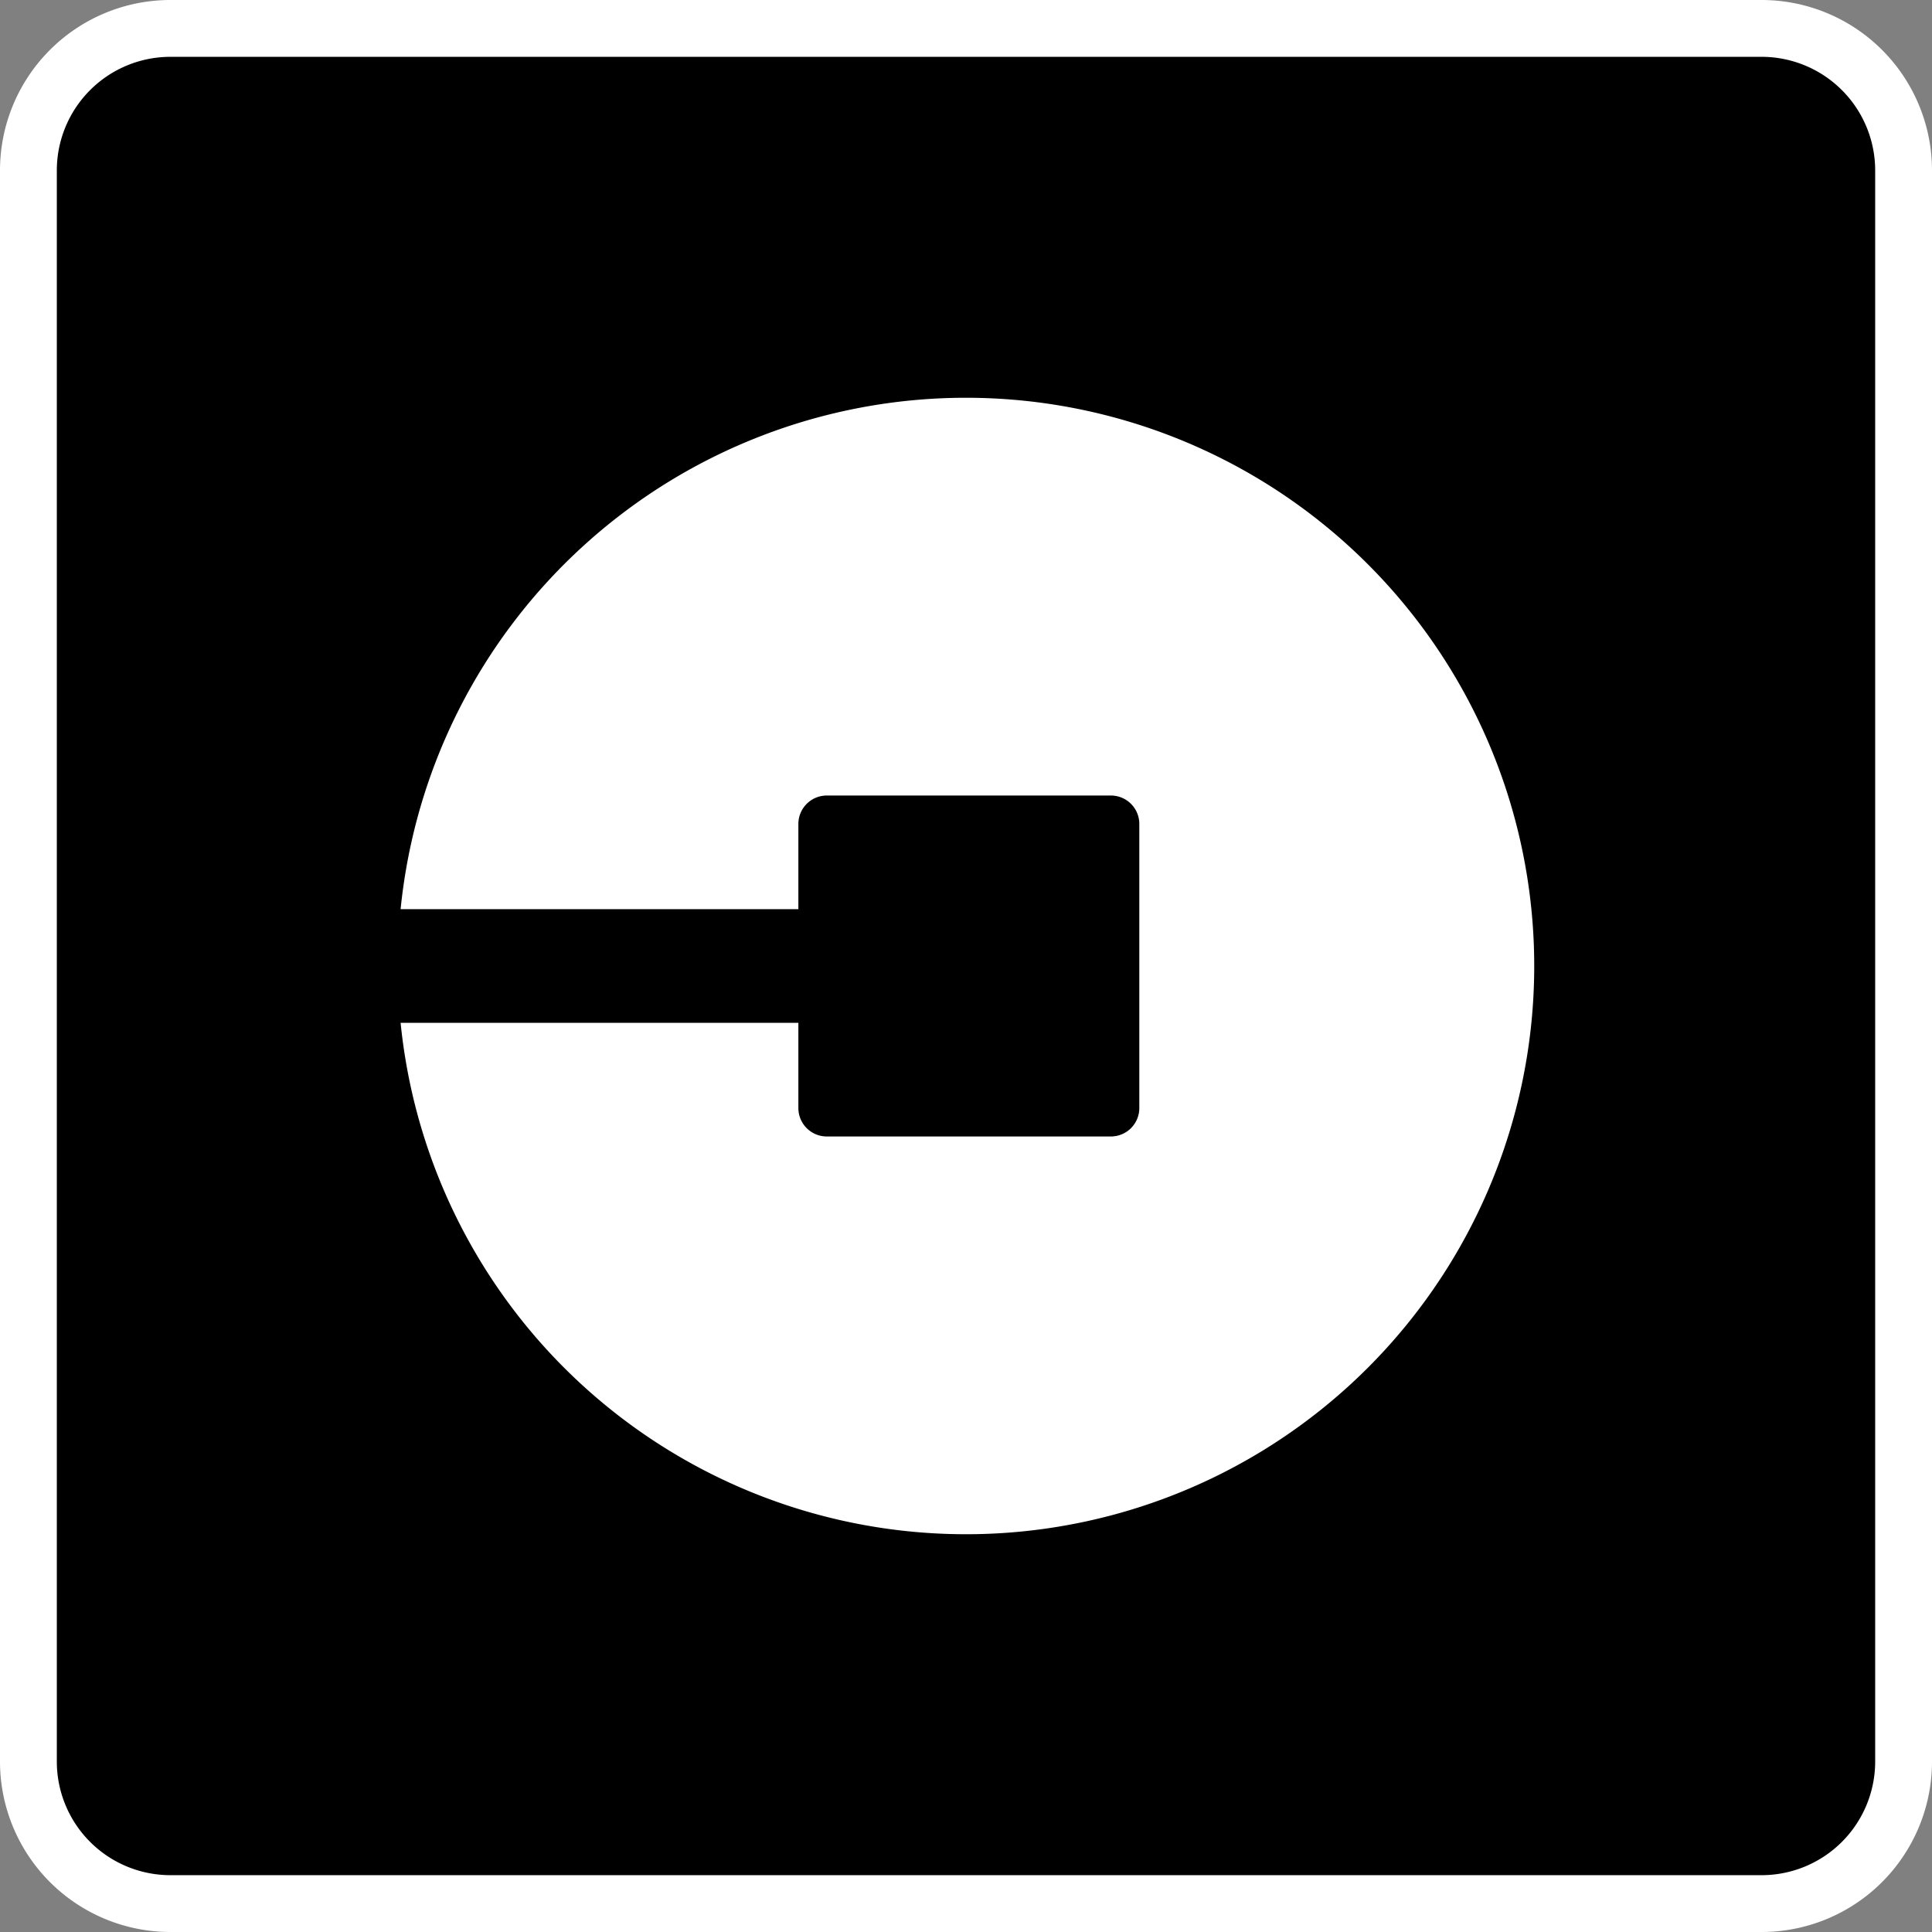
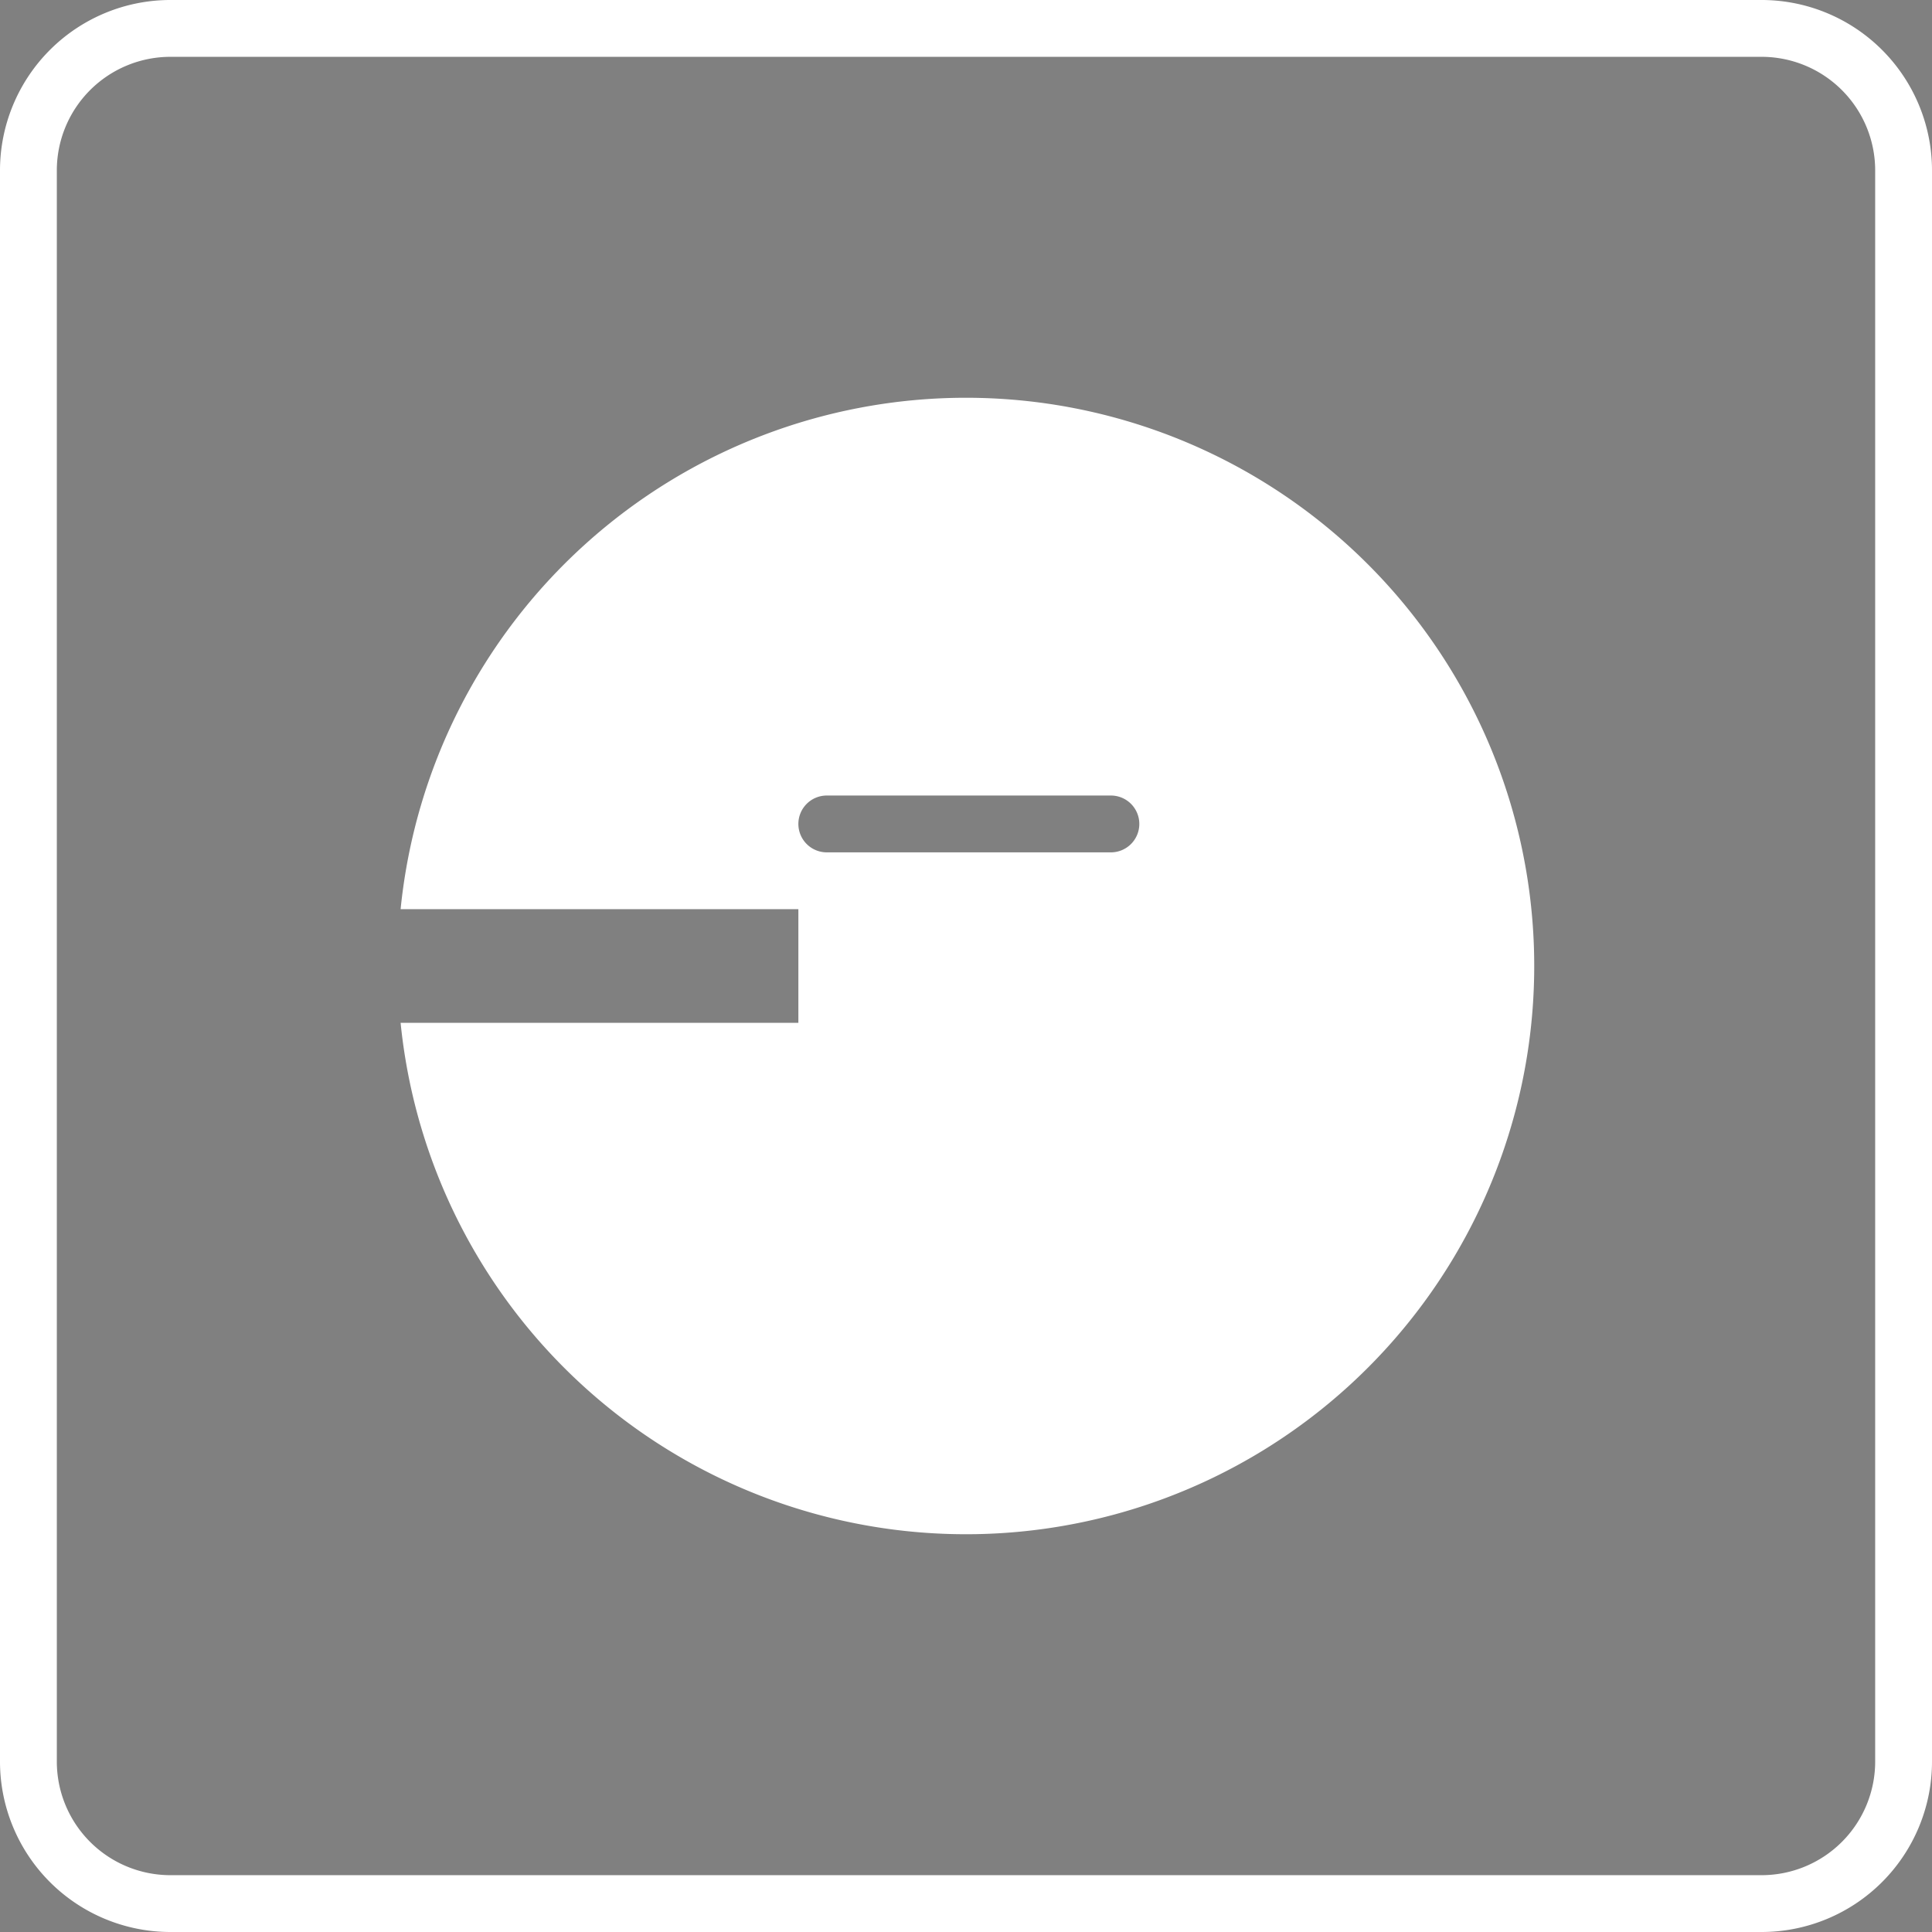
<svg xmlns="http://www.w3.org/2000/svg" viewBox="0 0 34 34">
  <rect x="0" y="0" width="34" height="34" fill="#808080" stroke="none" />
  <defs>
    <style>.cls-1{fill:#fff;fill-rule:evenodd;}</style>
  </defs>
  <g id="Layer_2" data-name="Layer 2">
    <g id="Layer_1-2" data-name="Layer 1">
      <g id="Page-1">
        <g id="uber_rides_api_icon" data-name="uber rides api icon">
-           <rect id="Rectangle-path" x="0.5" y="0.5" width="33" height="33" rx="2.5" />
          <path id="Shape" class="cls-1" d="M31,1a2,2,0,0,1,2,2V31a2,2,0,0,1-2,2H3a2,2,0,0,1-2-2V3A2,2,0,0,1,3,1Zm0-1H3A3,3,0,0,0,0,3V31a3,3,0,0,0,3,3H31a3,3,0,0,0,3-3V3a3,3,0,0,0-3-3Z" />
-           <path id="Shape-2" data-name="Shape" class="cls-1" d="M17,7a10,10,0,0,0-9.95,9h7V14.5a.5.5,0,0,1,.5-.5h5a.5.5,0,0,1,.5.5v5a.5.5,0,0,1-.5.5h-5a.5.5,0,0,1-.5-.5V18H7.05A10,10,0,1,0,17,7Z" />
+           <path id="Shape-2" data-name="Shape" class="cls-1" d="M17,7a10,10,0,0,0-9.95,9h7V14.5a.5.5,0,0,1,.5-.5h5a.5.5,0,0,1,.5.5a.5.5,0,0,1-.5.5h-5a.5.5,0,0,1-.5-.5V18H7.05A10,10,0,1,0,17,7Z" />
        </g>
      </g>
    </g>
  </g>
</svg>